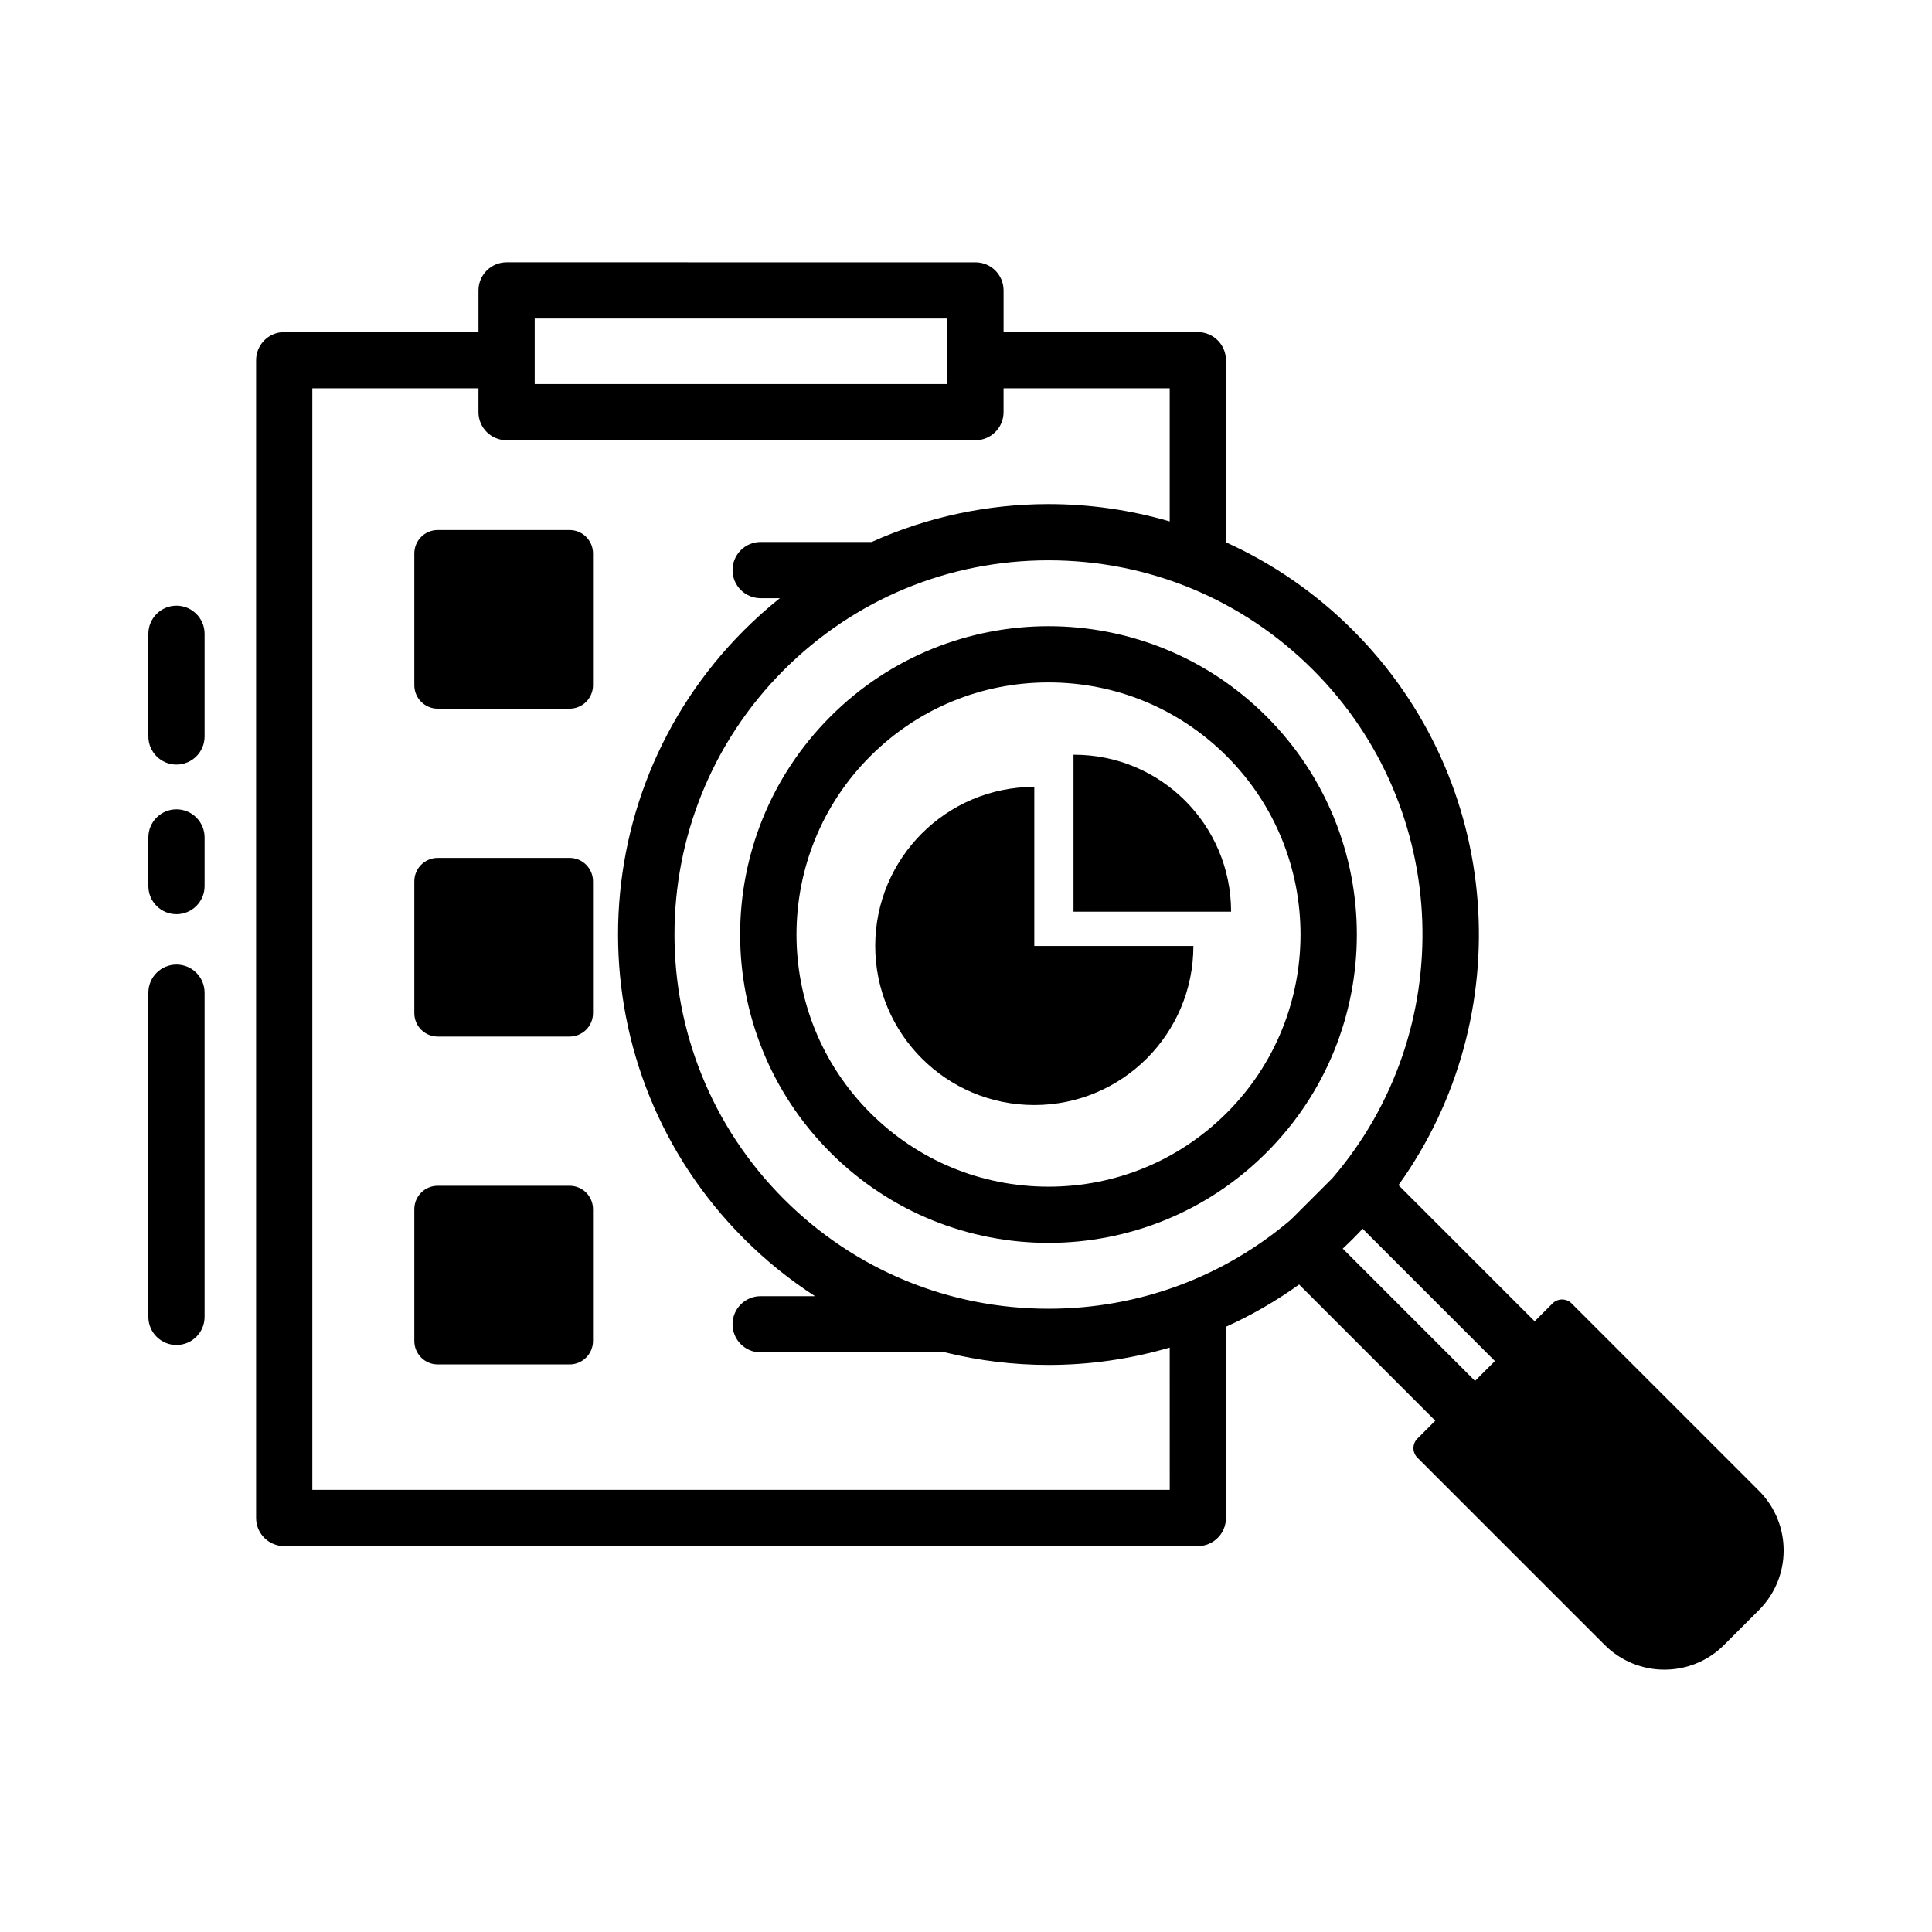
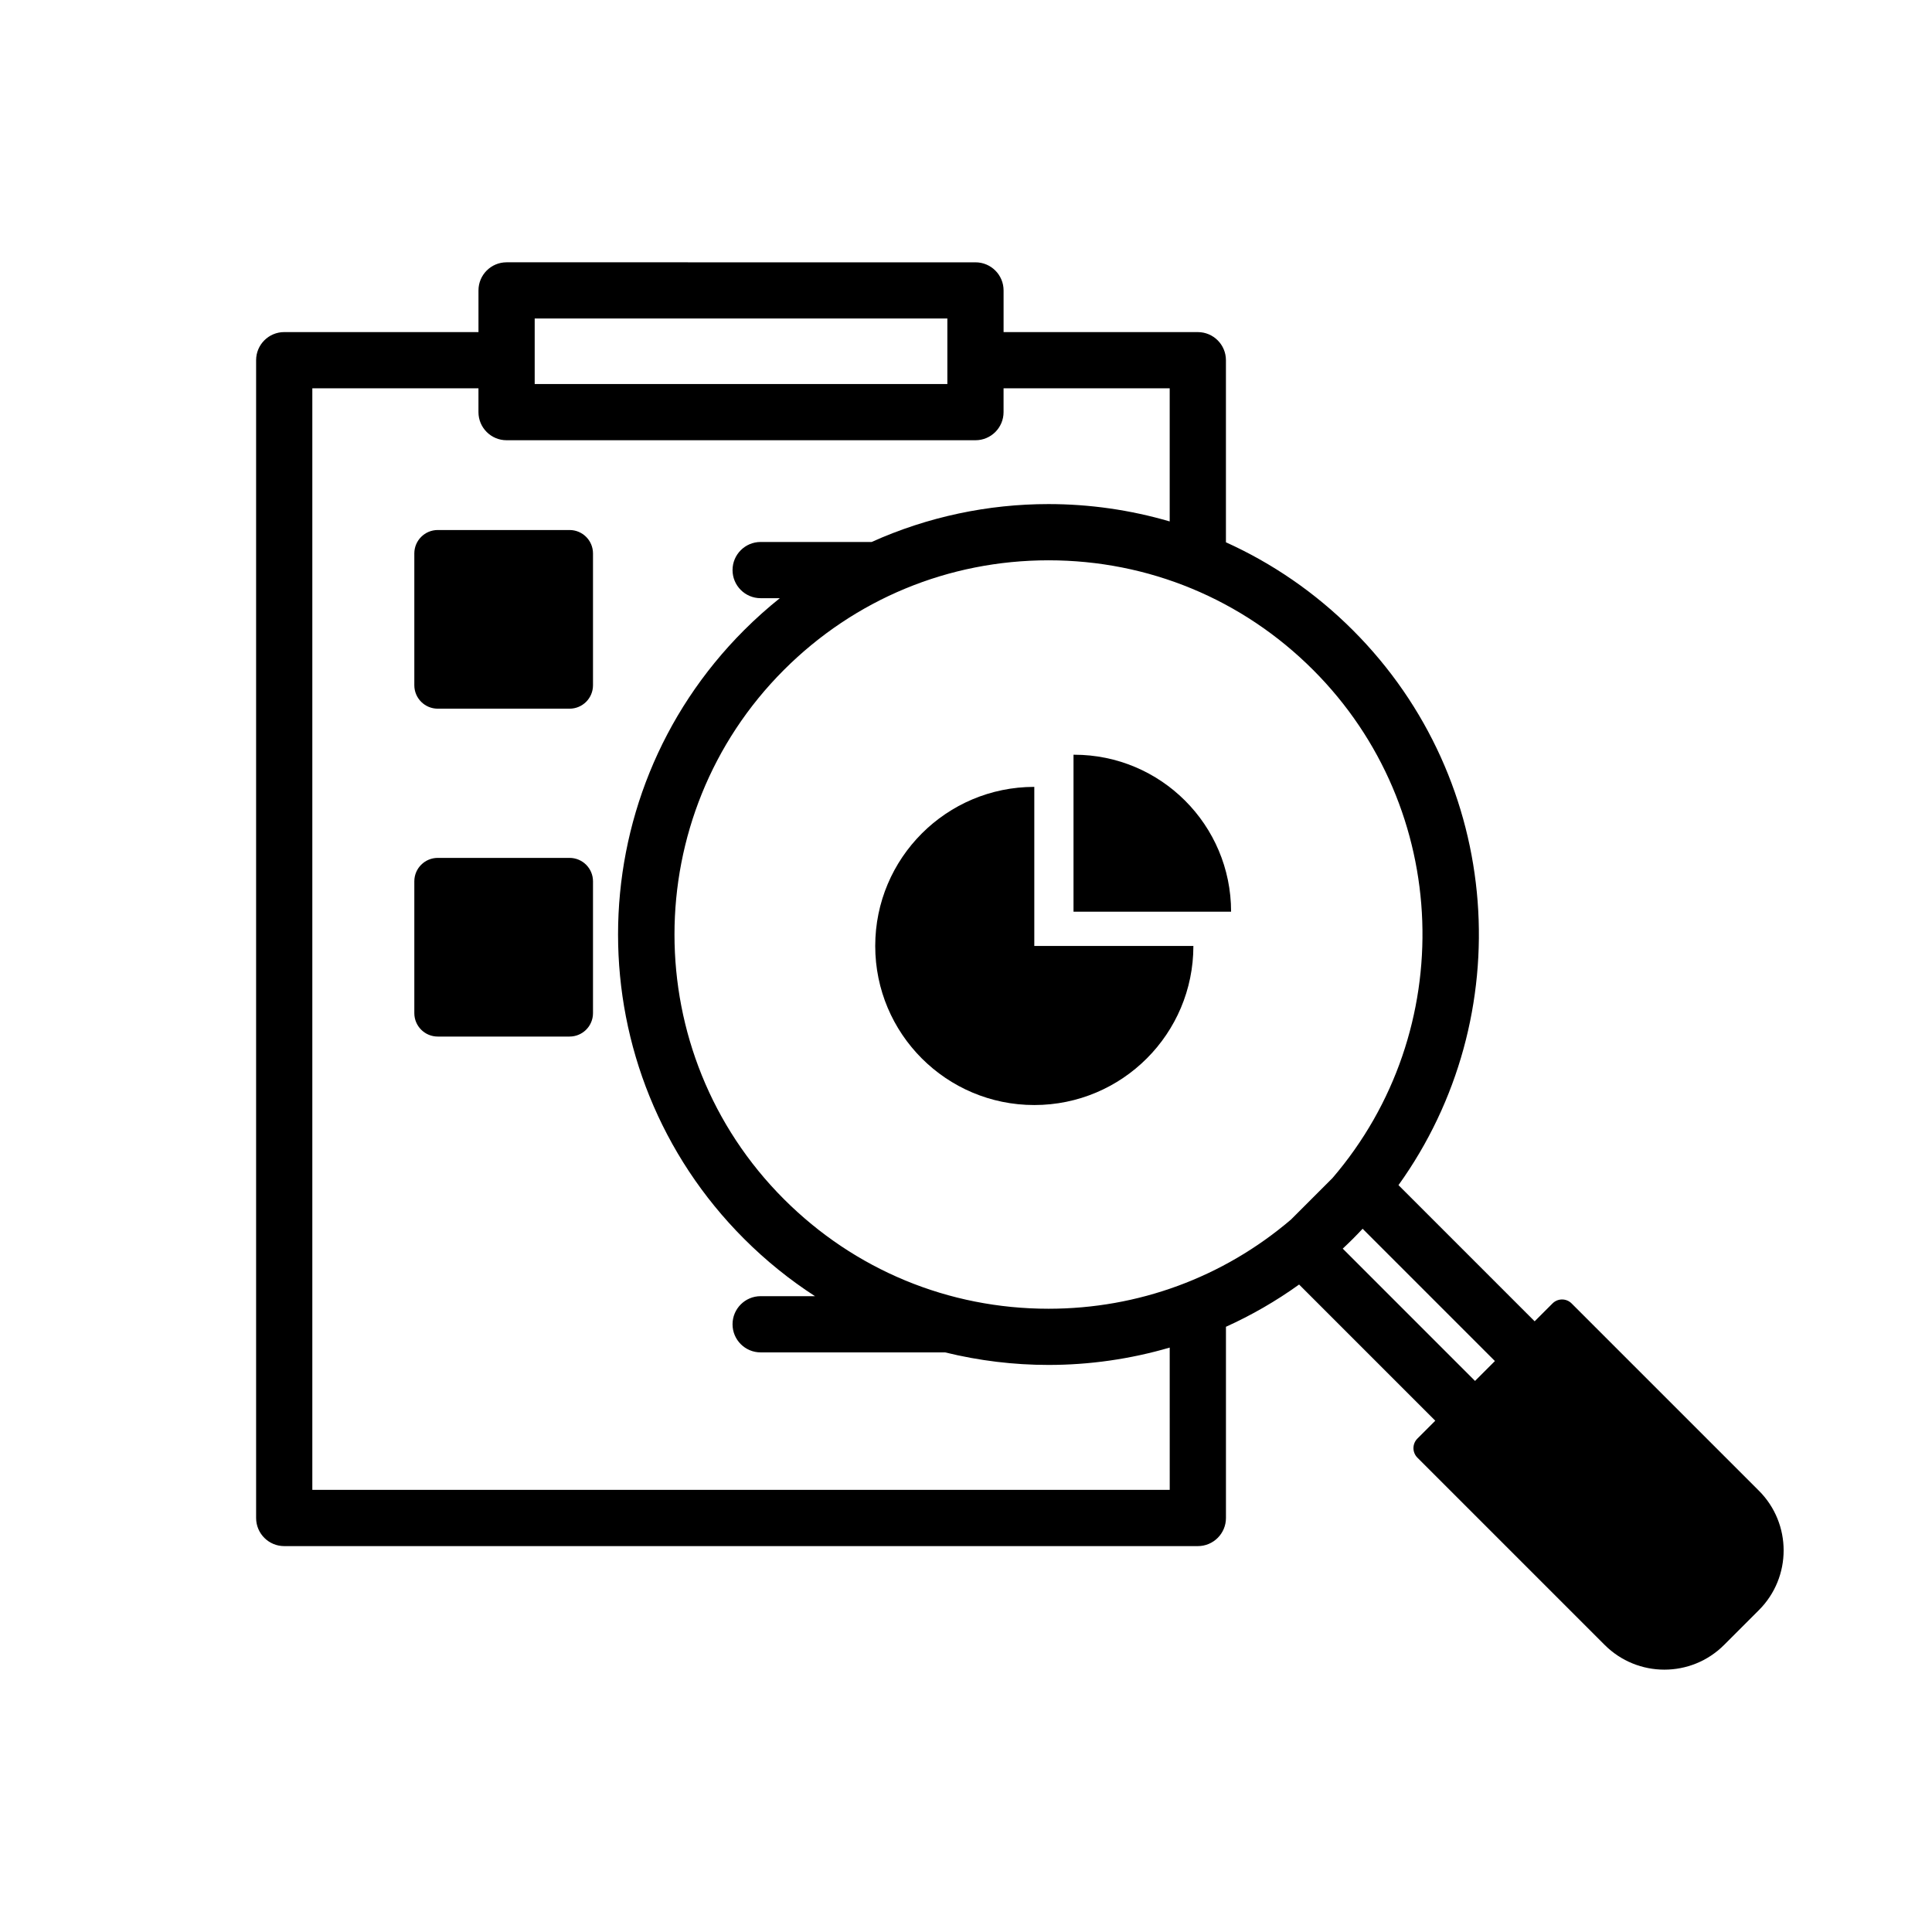
<svg xmlns="http://www.w3.org/2000/svg" fill="#000000" width="800px" height="800px" version="1.1" viewBox="144 144 512 512">
  <g>
    <path d="m294.94 284.46h-34.93c-3.43 0-6.211 2.777-6.211 6.207v34.93c0 3.43 2.777 6.211 6.211 6.211h34.93c3.43 0 6.211-2.777 6.211-6.211v-34.93c0-3.426-2.781-6.207-6.211-6.207z" />
    <path d="m294.94 371.35h-34.93c-3.43 0-6.211 2.777-6.211 6.211v34.93c0 3.43 2.777 6.207 6.211 6.207h34.93c3.43 0 6.211-2.777 6.211-6.207v-34.93c0-3.43-2.781-6.211-6.211-6.211z" />
-     <path d="m294.94 458.24h-34.93c-3.43 0-6.211 2.777-6.211 6.207v34.93c0 3.43 2.777 6.211 6.211 6.211h34.93c3.43 0 6.211-2.781 6.211-6.211v-34.93c0-3.43-2.781-6.207-6.211-6.207z" />
-     <path d="m364.08 333.88c-31.914 31.914-31.914 83.652 0 115.56 15.957 15.957 36.871 23.934 57.781 23.934 20.914 0 41.824-7.977 57.781-23.934 31.914-31.914 31.914-83.652 0-115.56-15.957-15.957-36.867-23.934-57.781-23.934s-41.828 7.981-57.781 23.934zm105.03 105.03c-12.617 12.617-29.398 19.57-47.246 19.57s-34.625-6.949-47.246-19.57c-26.051-26.051-26.051-68.441 0-94.492 12.621-12.621 29.398-19.57 47.246-19.57s34.625 6.949 47.246 19.57c26.051 26.051 26.051 68.441 0 94.492z" />
    <path d="m418.1 352.53c-23.281 0-42.156 18.875-42.156 42.16s18.875 42.156 42.156 42.156c23.285 0 42.16-18.875 42.16-42.156h-42.16z" />
    <path d="m428.66 344.01h-0.168v41.594h41.758c0-22.973-18.617-41.594-41.59-41.594z" />
    <path d="m610.12 539.05-49.629-49.629c-0.699-0.699-1.613-1.047-2.527-1.047-0.914 0-1.828 0.348-2.527 1.047l-4.738 4.738-36.086-36.086c31.992-44.57 27.969-107.01-12.094-147.07-10.02-10.02-21.441-17.777-33.633-23.289v-48.254c0-4.113-3.336-7.449-7.449-7.449l-51.477-0.004v-11.039c0-4.113-3.336-7.449-7.449-7.449l-124.26-0.004c-4.113 0-7.449 3.336-7.449 7.449v11.043h-51.48c-4.113 0-7.449 3.336-7.449 7.449v306.83c0 4.113 3.336 7.449 7.449 7.449h242.12c4.113 0 7.449-3.336 7.449-7.449v-50.676c6.734-3.043 13.23-6.777 19.387-11.195l36.086 36.086-4.738 4.738c-1.395 1.395-1.395 3.66 0 5.055l49.621 49.621c4.371 4.371 10.102 6.559 15.832 6.559 5.731 0 11.461-2.184 15.832-6.559l9.219-9.219c8.738-8.738 8.738-22.906-0.004-31.645zm-112.98-82.871-11.031 11.031c-17.914 15.281-40.438 23.621-64.242 23.621-26.488 0-51.391-10.312-70.121-29.047-38.668-38.668-38.668-101.58 0-140.25 18.73-18.73 43.633-29.047 70.121-29.047s51.391 10.316 70.121 29.047c36.855 36.855 38.555 95.723 5.152 134.64zm-211.44-227.77h109.36v17.363l-109.36 0.004zm168.29 310.42h-227.22v-291.93h44.027v6.32c0 4.113 3.336 7.449 7.449 7.449h124.26c4.113 0 7.449-3.336 7.449-7.449v-6.32h44.027v35.285c-10.473-3.062-21.301-4.598-32.125-4.598-16 0-32 3.352-46.859 10.043h-29.418c-4.113 0-7.449 3.336-7.449 7.449s3.336 7.449 7.449 7.449h5.082c-3.269 2.617-6.43 5.434-9.461 8.465-44.547 44.547-44.547 116.77 0 161.32 5.828 5.828 12.129 10.883 18.781 15.188h-14.402c-4.113 0-7.449 3.336-7.449 7.449 0 4.113 3.336 7.449 7.449 7.449h48.887c8.988 2.211 18.188 3.324 27.391 3.324 10.824 0 21.652-1.535 32.125-4.598zm45.852-63.93c0.902-0.848 1.797-1.703 2.68-2.586 0.883-0.883 1.738-1.777 2.586-2.68l35.059 35.059-5.269 5.269z" />
-     <path d="m190.77 304.51c-4.113 0-7.449 3.336-7.449 7.449v27.211c0 4.113 3.336 7.449 7.449 7.449 4.113 0 7.449-3.336 7.449-7.449v-27.211c0-4.113-3.336-7.449-7.449-7.449z" />
-     <path d="m190.77 358.48c-4.113 0-7.449 3.336-7.449 7.449v12.891c0 4.113 3.336 7.449 7.449 7.449 4.113 0 7.449-3.336 7.449-7.449v-12.891c0-4.113-3.336-7.449-7.449-7.449z" />
-     <path d="m190.77 399.62c-4.113 0-7.449 3.336-7.449 7.449v85.918c0 4.113 3.336 7.449 7.449 7.449 4.113 0 7.449-3.336 7.449-7.449v-85.918c0-4.113-3.336-7.449-7.449-7.449z" />
  </g>
</svg>